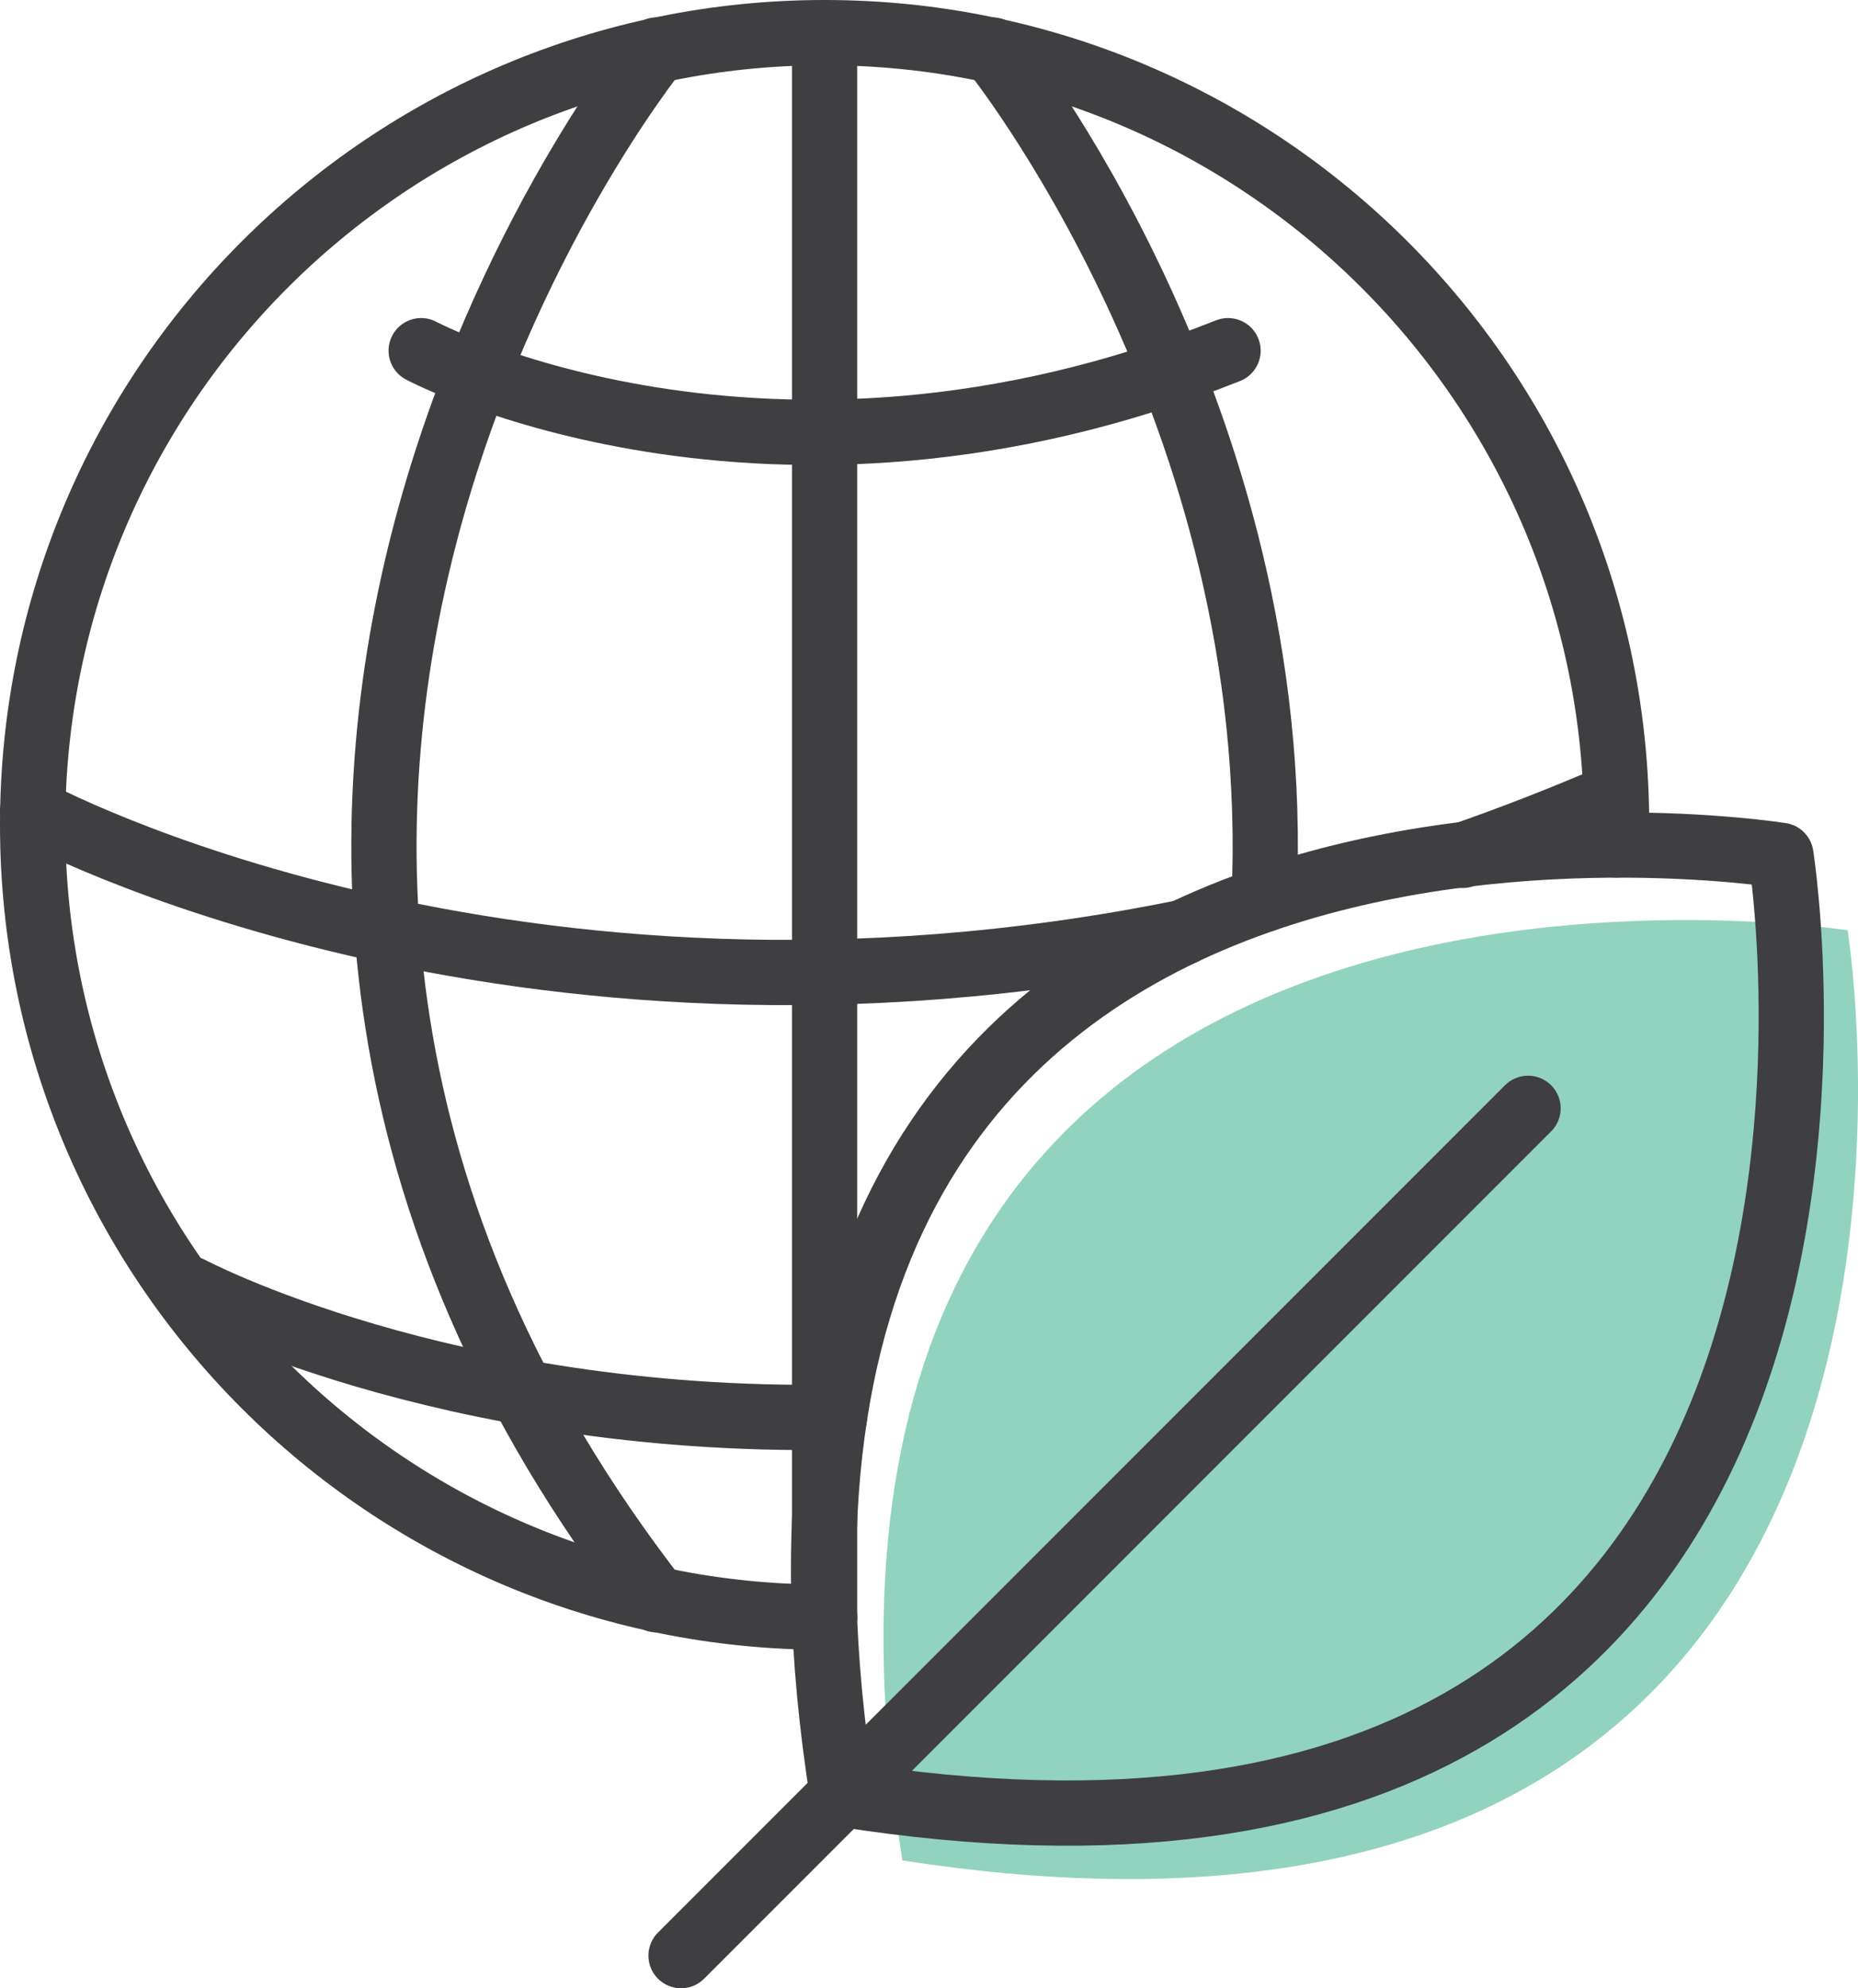
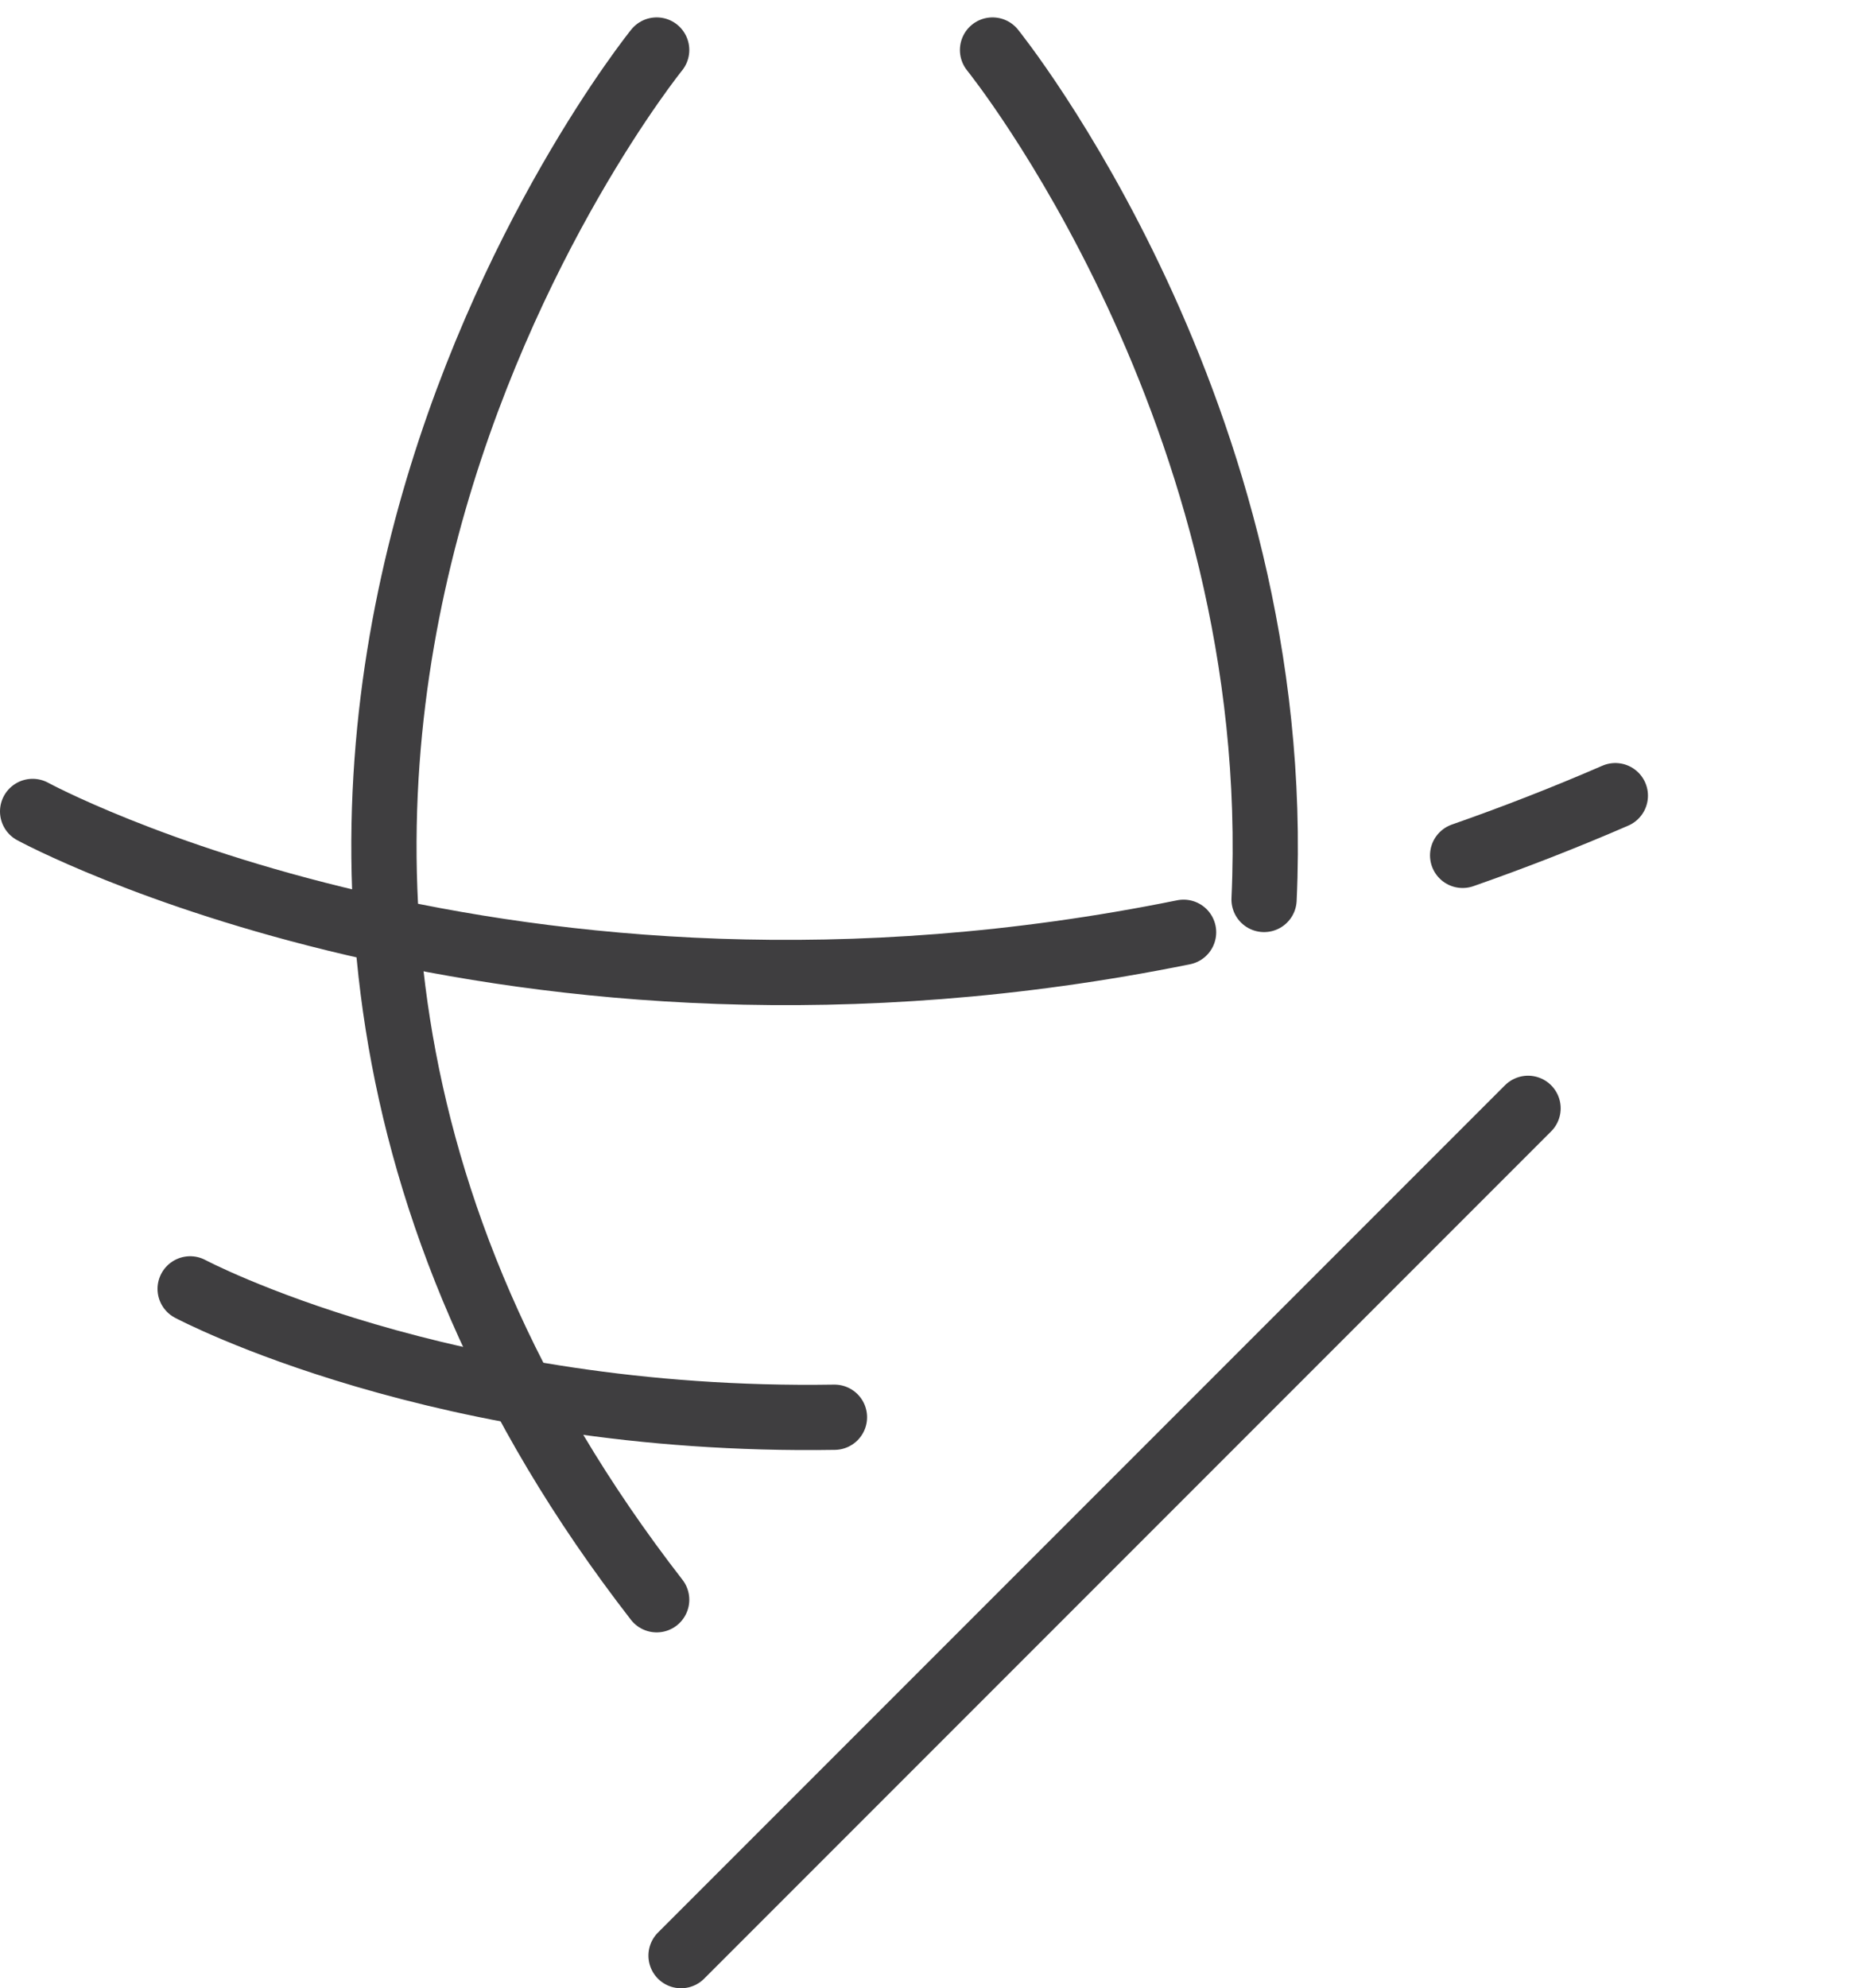
<svg xmlns="http://www.w3.org/2000/svg" id="Camada_2" data-name="Camada 2" viewBox="0 0 103.67 110.9">
  <defs>
    <style>
      .cls-1 {
        fill: none;
        stroke: #3f3e40;
        stroke-linecap: round;
        stroke-linejoin: round;
        stroke-width: 3.64px;
      }

      .cls-2 {
        fill: #91d3bf;
        stroke-width: 0px;
      }
    </style>
  </defs>
  <g id="Camada_1-2" data-name="Camada 1">
    <g>
-       <path class="cls-2" d="m103.09,51.89s-62.61-9.82-52.74,51.88c62.72,9.72,52.74-51.88,52.74-51.88" />
-       <path class="cls-1" d="m46.01,90.2C21.61,90.2,1.82,70.42,1.82,46.01S21.61,1.82,46.01,1.82s44.19,19.78,44.19,44.19c0,.38,0,.75-.01,1.12" />
-       <line class="cls-1" x1="46.01" y1="1.82" x2="46.01" y2="90.2" />
      <path class="cls-1" d="m36.64,2.79s-34.24,42.32,0,86.44" />
      <path class="cls-1" d="m55.38,2.79s16.4,20.27,15.15,47.38" />
      <path class="cls-1" d="m81.61,47.71c2.8-.98,5.64-2.08,8.52-3.33" />
      <path class="cls-1" d="m1.82,45.26s26.44,14.4,64.22,6.74" />
-       <path class="cls-1" d="m23.5,19.56s19.28,10.25,45.02,0" />
      <path class="cls-1" d="m10.61,71.89s14.12,7.51,35.95,7.16" />
-       <path class="cls-1" d="m99.37,47.71s-62.18-9.91-52.37,52.37c62.28,9.81,52.37-52.37,52.37-52.37Z" />
      <line class="cls-1" x1="85.26" y1="61.82" x2="38" y2="109.08" />
    </g>
  </g>
</svg>